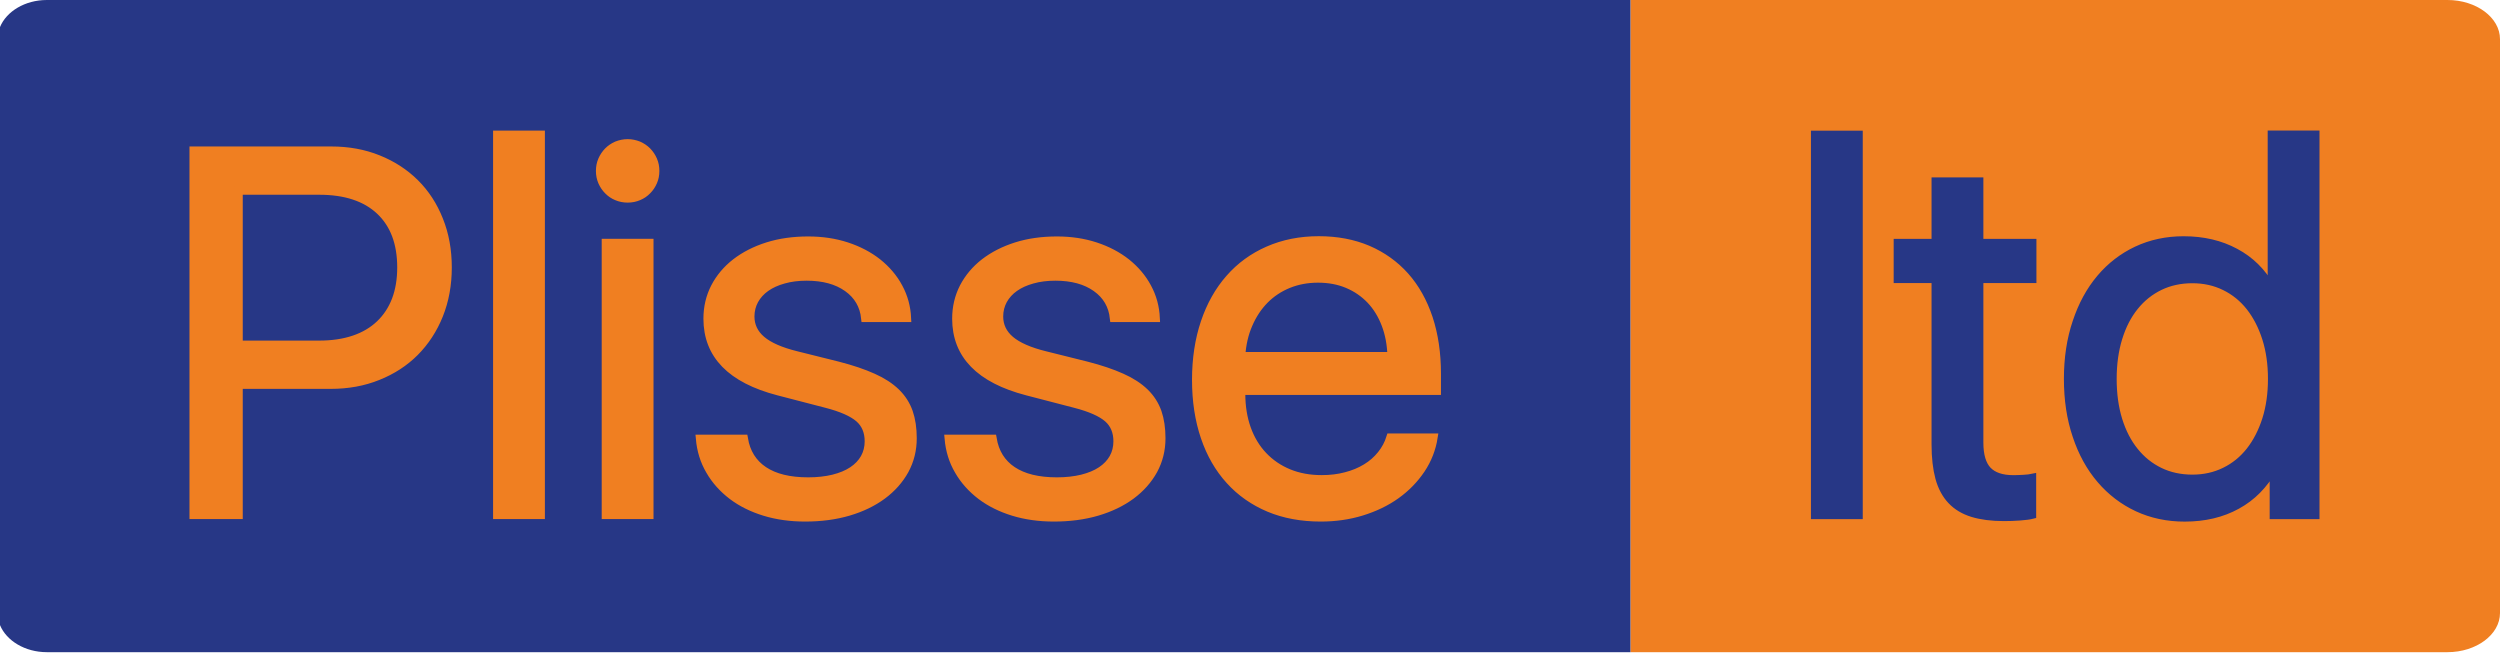
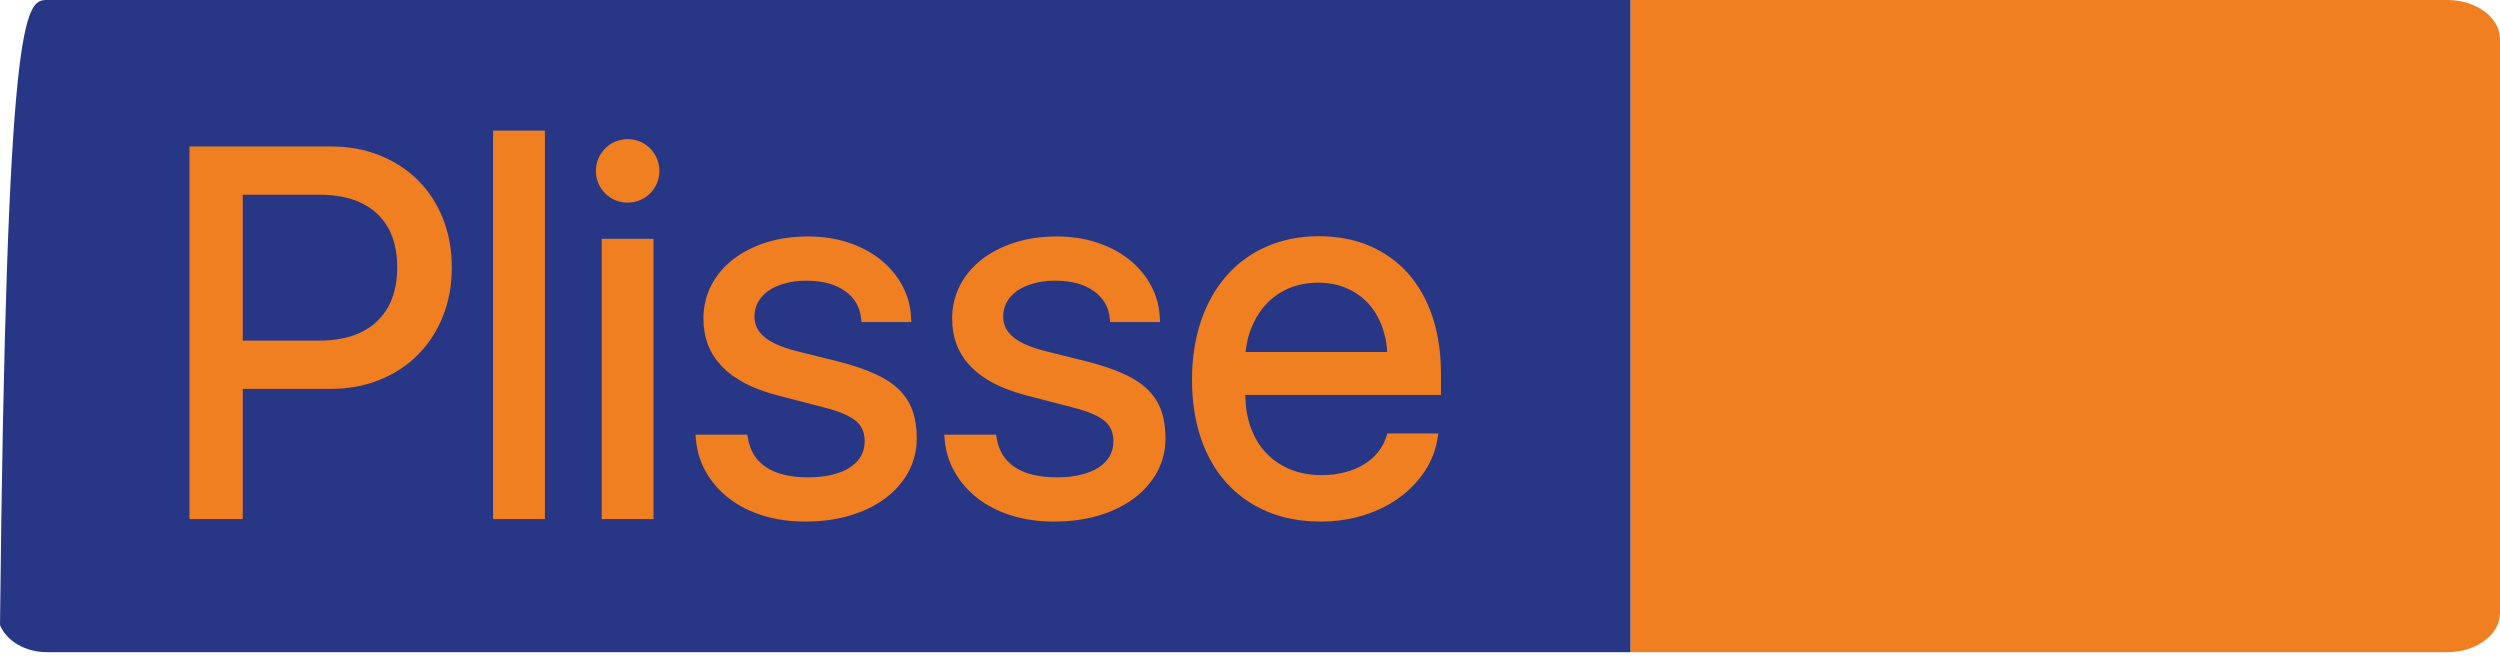
<svg xmlns="http://www.w3.org/2000/svg" width="160" height="42" viewBox="0 0 160 42" fill="none">
  <path fill-rule="evenodd" clip-rule="evenodd" d="M104.348 0H156.638C158.487 0 160 1.127 160 2.504V39.235C160 40.612 158.487 41.739 156.638 41.739H104.348V0Z" fill="#F07F21" />
-   <path fill-rule="evenodd" clip-rule="evenodd" d="M116.15 8.611H118.966V32.973H116.15V8.611ZM126.686 11.604V15.536H130.081V17.866H126.686V28.329C126.686 29.141 126.862 29.732 127.21 30.102C127.563 30.472 128.11 30.66 128.856 30.66C128.938 30.66 129.043 30.66 129.159 30.654C129.281 30.648 129.397 30.643 129.518 30.637C129.634 30.632 129.745 30.621 129.839 30.61C129.938 30.599 130.015 30.588 130.065 30.577V32.957C129.894 33.001 129.634 33.034 129.281 33.062C128.933 33.089 128.591 33.1 128.254 33.1C127.469 33.1 126.796 33.012 126.238 32.841C125.686 32.669 125.233 32.399 124.88 32.023C124.532 31.653 124.273 31.173 124.112 30.588C123.952 29.997 123.869 29.285 123.869 28.44V17.866H121.445V15.536H123.869V11.604H126.686ZM139.816 33.133C138.717 33.133 137.712 32.918 136.796 32.493C135.885 32.068 135.1 31.466 134.438 30.693C133.77 29.914 133.256 28.981 132.892 27.882C132.522 26.789 132.34 25.58 132.34 24.249C132.34 22.924 132.522 21.714 132.892 20.621C133.256 19.522 133.764 18.589 134.422 17.81C135.073 17.037 135.852 16.436 136.757 16.01C137.663 15.585 138.662 15.37 139.75 15.37C141.003 15.37 142.108 15.629 143.068 16.148C144.029 16.662 144.775 17.402 145.316 18.363H145.382V8.606H148.198V32.973H145.509V30.024H145.465C144.891 31.041 144.129 31.814 143.168 32.338C142.207 32.868 141.092 33.133 139.816 33.133ZM140.313 17.877C139.551 17.877 138.855 18.026 138.226 18.329C137.602 18.633 137.066 19.058 136.619 19.616C136.166 20.174 135.824 20.842 135.581 21.632C135.338 22.416 135.217 23.294 135.217 24.249C135.217 25.221 135.338 26.099 135.581 26.883C135.824 27.661 136.166 28.329 136.619 28.887C137.066 29.445 137.602 29.87 138.226 30.174C138.855 30.477 139.551 30.626 140.313 30.626C141.07 30.626 141.76 30.472 142.389 30.163C143.013 29.859 143.549 29.423 143.991 28.865C144.432 28.302 144.78 27.628 145.029 26.85C145.277 26.066 145.399 25.199 145.399 24.249C145.399 23.305 145.277 22.438 145.029 21.654C144.78 20.875 144.432 20.201 143.991 19.638C143.549 19.081 143.013 18.644 142.389 18.34C141.76 18.031 141.07 17.877 140.313 17.877Z" fill="#273786" stroke="#273786" stroke-width="0.5" stroke-miterlimit="10.433" />
-   <path fill-rule="evenodd" clip-rule="evenodd" d="M2.997 0H104.348V41.739H2.997C1.602 41.739 0.412 41.009 0 40.006V1.732C0.412 0.729 1.602 0 2.997 0Z" fill="#273786" />
+   <path fill-rule="evenodd" clip-rule="evenodd" d="M2.997 0H104.348V41.739H2.997C1.602 41.739 0.412 41.009 0 40.006C0.412 0.729 1.602 0 2.997 0Z" fill="#273786" />
  <path fill-rule="evenodd" clip-rule="evenodd" d="M21.194 9.624C22.293 9.624 23.298 9.807 24.209 10.177C25.12 10.541 25.91 11.055 26.572 11.711C27.235 12.369 27.748 13.158 28.113 14.081C28.483 15.003 28.665 16.013 28.665 17.117C28.665 18.227 28.477 19.243 28.108 20.165C27.737 21.088 27.218 21.877 26.556 22.545C25.893 23.208 25.098 23.721 24.181 24.086C23.265 24.456 22.26 24.638 21.161 24.638H15.286V32.97H12.376V9.624H21.194ZM15.286 22.048H20.432C21.26 22.048 22 21.938 22.657 21.717C23.309 21.496 23.856 21.171 24.303 20.745C24.75 20.32 25.092 19.801 25.325 19.194C25.556 18.586 25.672 17.89 25.672 17.117C25.672 15.56 25.219 14.357 24.314 13.501C23.408 12.645 22.111 12.214 20.432 12.214H15.286V22.048ZM31.807 8.609H34.623V32.97H31.807V8.609ZM38.759 15.533H41.575V32.97H38.759V15.533ZM40.172 12.717C39.924 12.717 39.692 12.672 39.471 12.579C39.256 12.49 39.068 12.363 38.908 12.198C38.748 12.037 38.621 11.85 38.527 11.634C38.433 11.419 38.389 11.187 38.389 10.939C38.389 10.69 38.433 10.458 38.527 10.243C38.621 10.028 38.748 9.84 38.908 9.674C39.068 9.514 39.256 9.387 39.471 9.293C39.692 9.205 39.924 9.155 40.172 9.155C40.415 9.155 40.647 9.205 40.868 9.293C41.084 9.387 41.271 9.514 41.431 9.674C41.592 9.84 41.719 10.028 41.812 10.243C41.906 10.458 41.95 10.69 41.95 10.939C41.95 11.187 41.906 11.419 41.812 11.634C41.719 11.85 41.592 12.037 41.431 12.198C41.271 12.363 41.084 12.49 40.868 12.579C40.647 12.672 40.415 12.717 40.172 12.717ZM45.269 20.397C45.269 19.663 45.429 18.989 45.744 18.377C46.064 17.764 46.511 17.233 47.08 16.792C47.654 16.35 48.334 16.002 49.118 15.754C49.907 15.505 50.774 15.383 51.724 15.383C52.607 15.383 53.43 15.505 54.192 15.754C54.949 16.002 55.611 16.35 56.18 16.797C56.743 17.25 57.196 17.775 57.522 18.387C57.853 18.995 58.03 19.657 58.063 20.364H55.363C55.275 19.547 54.899 18.901 54.231 18.426C53.563 17.951 52.696 17.714 51.625 17.714C51.089 17.714 50.598 17.775 50.156 17.901C49.714 18.023 49.333 18.194 49.024 18.415C48.709 18.636 48.466 18.907 48.295 19.216C48.124 19.53 48.035 19.878 48.035 20.254C48.035 20.845 48.273 21.347 48.748 21.75C49.223 22.153 49.968 22.479 50.979 22.727L53.635 23.39C54.518 23.616 55.263 23.871 55.877 24.147C56.484 24.417 56.975 24.738 57.356 25.107C57.732 25.472 58.002 25.897 58.173 26.377C58.339 26.858 58.422 27.416 58.422 28.051C58.422 28.796 58.251 29.475 57.914 30.099C57.571 30.717 57.097 31.253 56.489 31.706C55.877 32.159 55.147 32.512 54.303 32.761C53.458 33.009 52.53 33.13 51.531 33.13C50.592 33.13 49.725 33.009 48.93 32.766C48.141 32.523 47.445 32.181 46.854 31.733C46.263 31.281 45.783 30.751 45.424 30.127C45.059 29.508 44.849 28.823 44.783 28.067H47.616C47.765 28.962 48.19 29.641 48.886 30.105C49.581 30.569 50.526 30.8 51.724 30.8C52.315 30.8 52.851 30.74 53.331 30.623C53.811 30.502 54.22 30.336 54.557 30.11C54.888 29.889 55.142 29.624 55.324 29.304C55.501 28.984 55.589 28.63 55.589 28.244C55.589 27.631 55.385 27.139 54.976 26.78C54.562 26.421 53.866 26.107 52.873 25.853L49.813 25.058C46.782 24.268 45.269 22.716 45.269 20.397ZM61.188 20.397C61.188 19.663 61.349 18.989 61.663 18.377C61.983 17.764 62.431 17.233 62.999 16.792C63.574 16.35 64.253 16.002 65.037 15.754C65.826 15.505 66.693 15.383 67.643 15.383C68.527 15.383 69.349 15.505 70.111 15.754C70.868 16.002 71.53 16.35 72.099 16.797C72.662 17.25 73.115 17.775 73.441 18.387C73.772 18.995 73.949 19.657 73.982 20.364H71.282C71.194 19.547 70.818 18.901 70.15 18.426C69.482 17.951 68.615 17.714 67.544 17.714C67.008 17.714 66.517 17.775 66.075 17.901C65.633 18.023 65.252 18.194 64.943 18.415C64.628 18.636 64.385 18.907 64.214 19.216C64.043 19.53 63.955 19.878 63.955 20.254C63.955 20.845 64.192 21.347 64.667 21.75C65.142 22.153 65.887 22.479 66.898 22.727L69.554 23.39C70.437 23.616 71.183 23.871 71.795 24.147C72.403 24.417 72.894 24.738 73.275 25.107C73.651 25.472 73.921 25.897 74.093 26.377C74.258 26.858 74.341 27.416 74.341 28.051C74.341 28.796 74.17 29.475 73.833 30.099C73.491 30.717 73.016 31.253 72.409 31.706C71.795 32.159 71.067 32.512 70.222 32.761C69.377 33.009 68.449 33.13 67.45 33.13C66.511 33.13 65.644 33.009 64.849 32.766C64.06 32.523 63.364 32.181 62.773 31.733C62.182 31.281 61.702 30.751 61.343 30.127C60.978 29.508 60.769 28.823 60.702 28.067H63.535C63.684 28.962 64.109 29.641 64.805 30.105C65.501 30.569 66.445 30.8 67.643 30.8C68.234 30.8 68.77 30.74 69.25 30.623C69.73 30.502 70.139 30.336 70.476 30.11C70.807 29.889 71.061 29.624 71.243 29.304C71.42 28.984 71.508 28.63 71.508 28.244C71.508 27.631 71.304 27.139 70.895 26.78C70.481 26.421 69.785 26.107 68.792 25.853L65.733 25.058C62.701 24.268 61.188 22.716 61.188 20.397ZM84.352 17.841C83.673 17.841 83.043 17.957 82.458 18.194C81.878 18.431 81.37 18.768 80.945 19.199C80.52 19.63 80.172 20.154 79.912 20.762C79.647 21.369 79.493 22.043 79.449 22.777H89.045C89.023 22.032 88.896 21.358 88.664 20.756C88.432 20.149 88.112 19.63 87.704 19.199C87.289 18.768 86.803 18.431 86.235 18.194C85.671 17.957 85.042 17.841 84.352 17.841ZM91.762 27.99C91.646 28.73 91.376 29.42 90.956 30.049C90.531 30.679 90.001 31.225 89.36 31.684C88.719 32.142 87.985 32.495 87.157 32.75C86.334 33.004 85.456 33.13 84.528 33.13C83.303 33.13 82.193 32.926 81.216 32.517C80.233 32.103 79.393 31.518 78.698 30.751C78.002 29.988 77.466 29.061 77.096 27.968C76.726 26.88 76.539 25.66 76.539 24.312C76.539 22.965 76.726 21.739 77.096 20.64C77.466 19.541 77.996 18.597 78.681 17.819C79.366 17.035 80.194 16.433 81.166 16.008C82.138 15.582 83.214 15.367 84.401 15.367C85.567 15.367 86.616 15.566 87.549 15.963C88.482 16.366 89.277 16.935 89.934 17.67C90.591 18.409 91.094 19.31 91.447 20.364C91.795 21.424 91.972 22.606 91.972 23.926V25.024H79.449V25.185C79.449 26.018 79.57 26.769 79.813 27.443C80.056 28.117 80.404 28.691 80.857 29.166C81.309 29.641 81.85 30.011 82.48 30.27C83.115 30.53 83.816 30.657 84.595 30.657C85.141 30.657 85.655 30.596 86.13 30.469C86.605 30.348 87.035 30.171 87.416 29.939C87.803 29.707 88.123 29.425 88.388 29.094C88.653 28.768 88.852 28.398 88.979 27.99H91.762Z" fill="#F07F21" stroke="#F07F21" stroke-width="0.5" stroke-miterlimit="10.433" />
</svg>